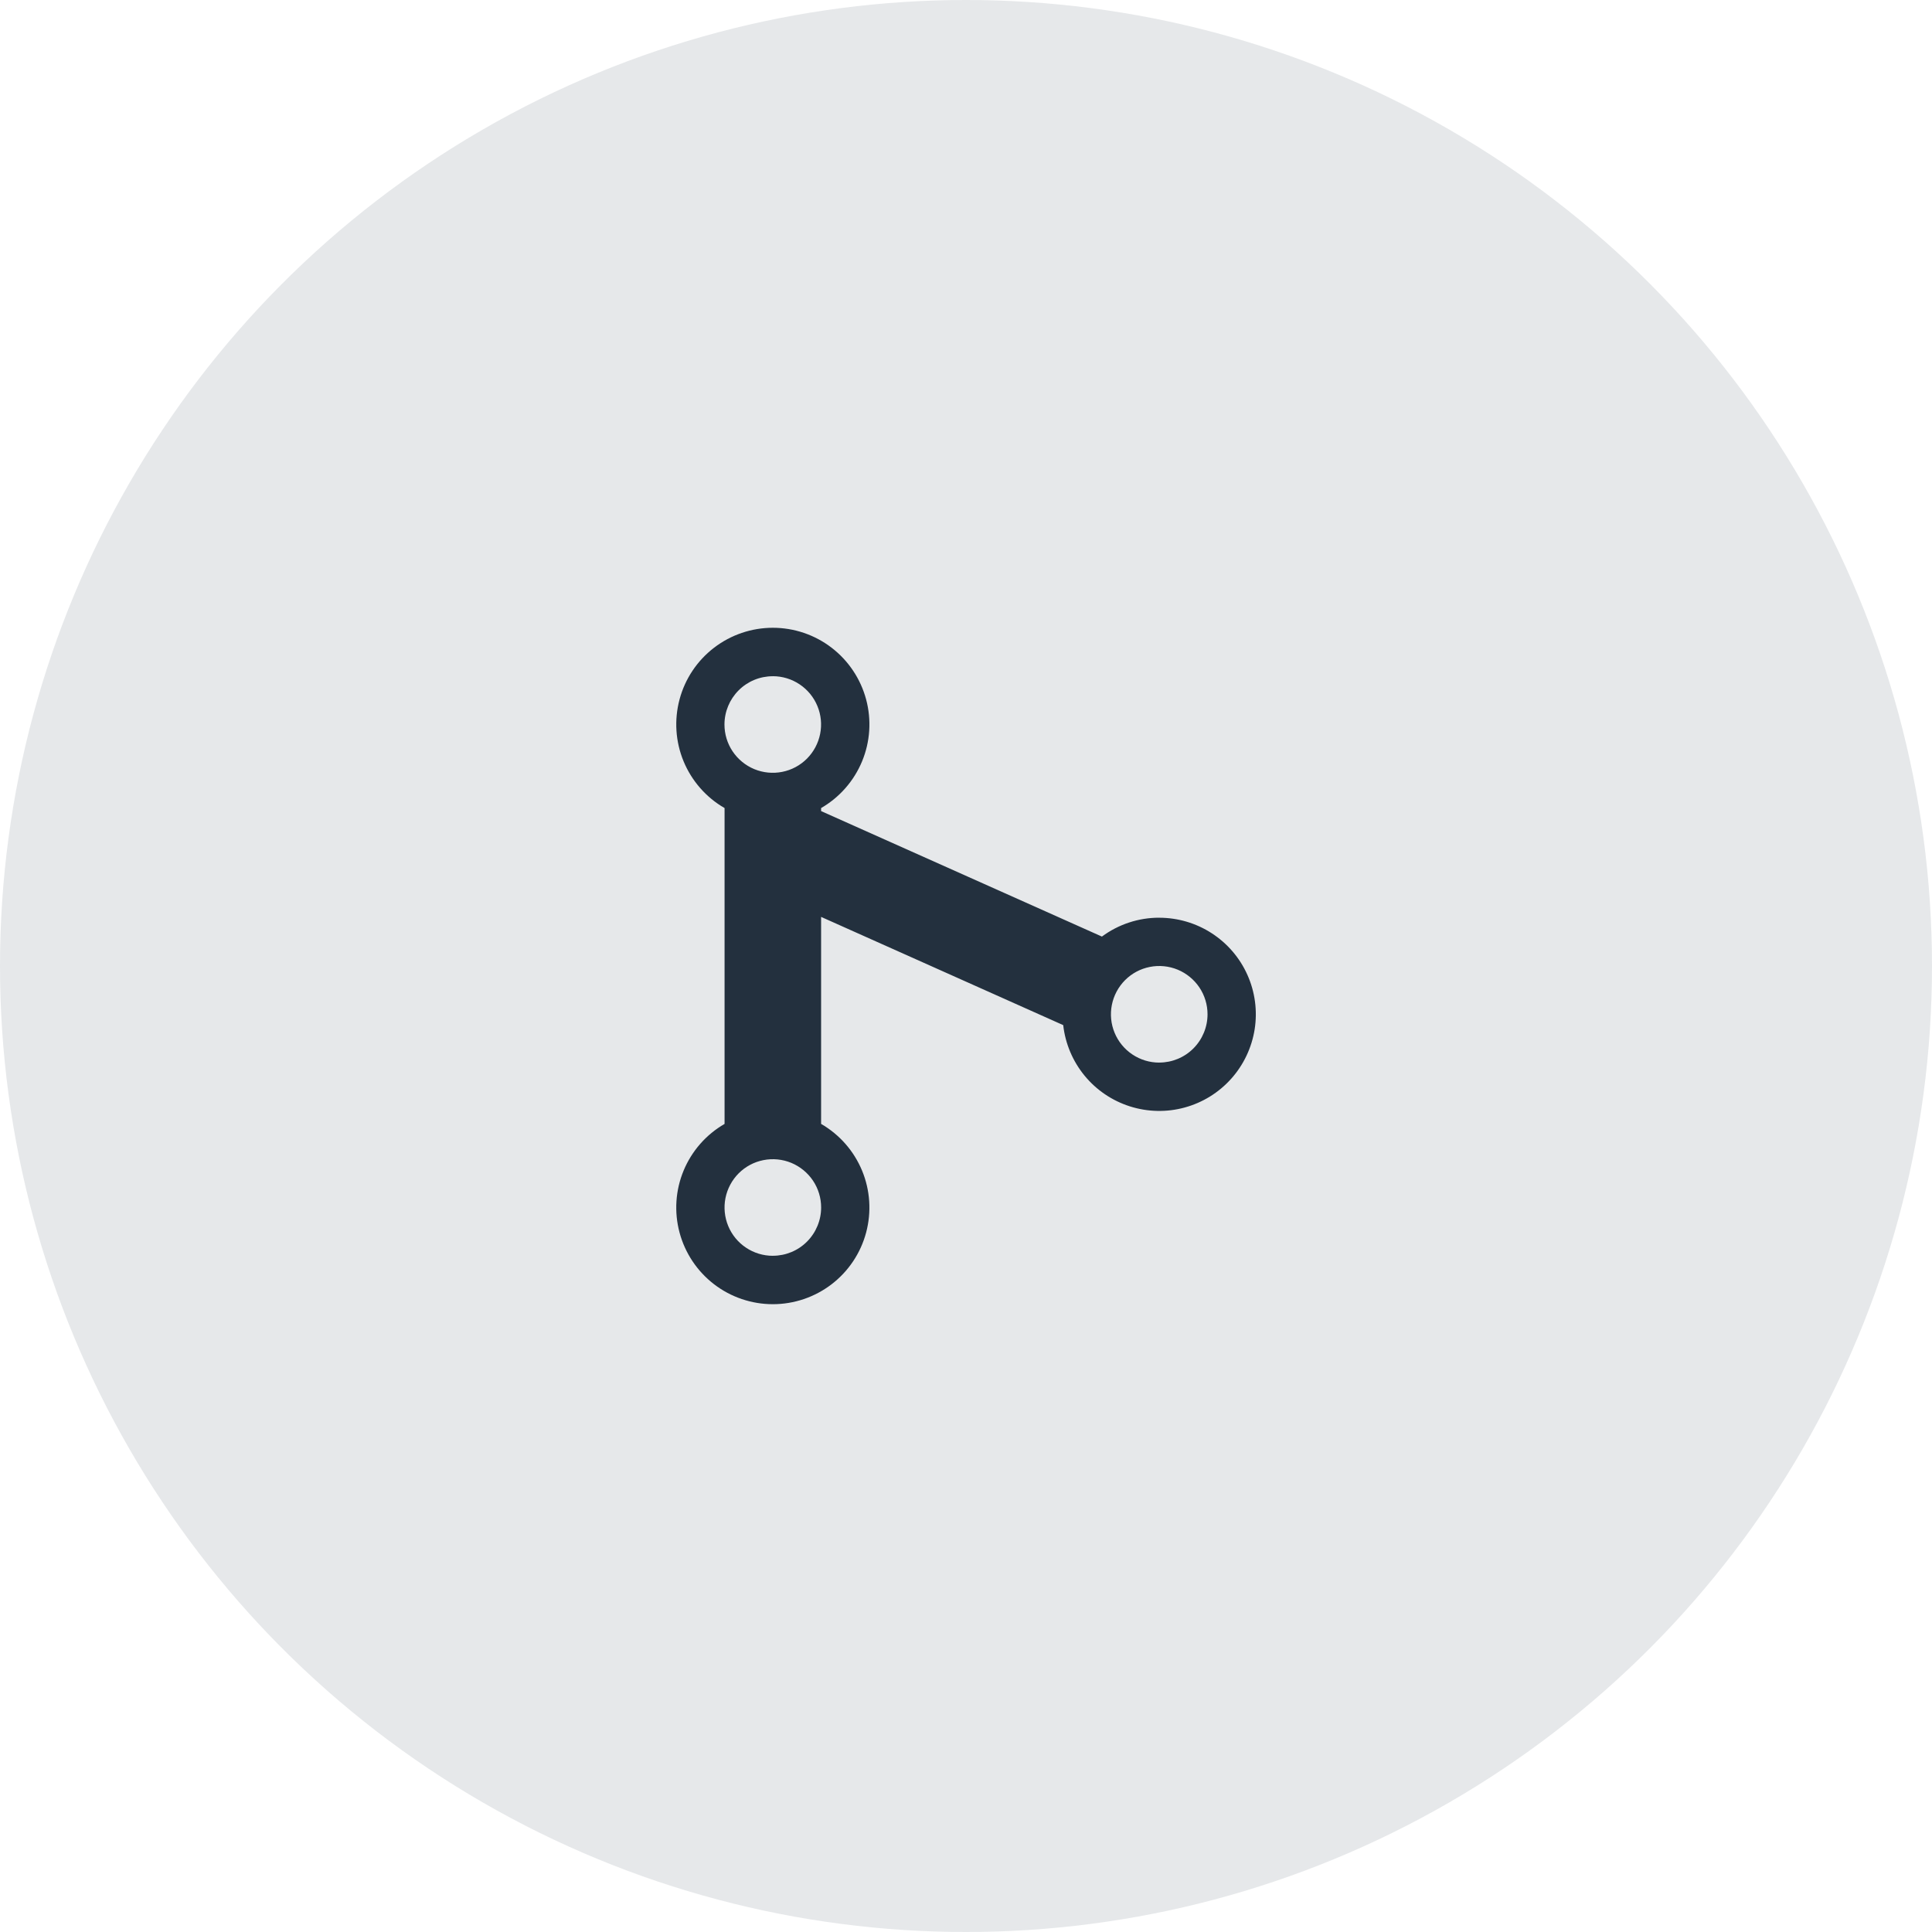
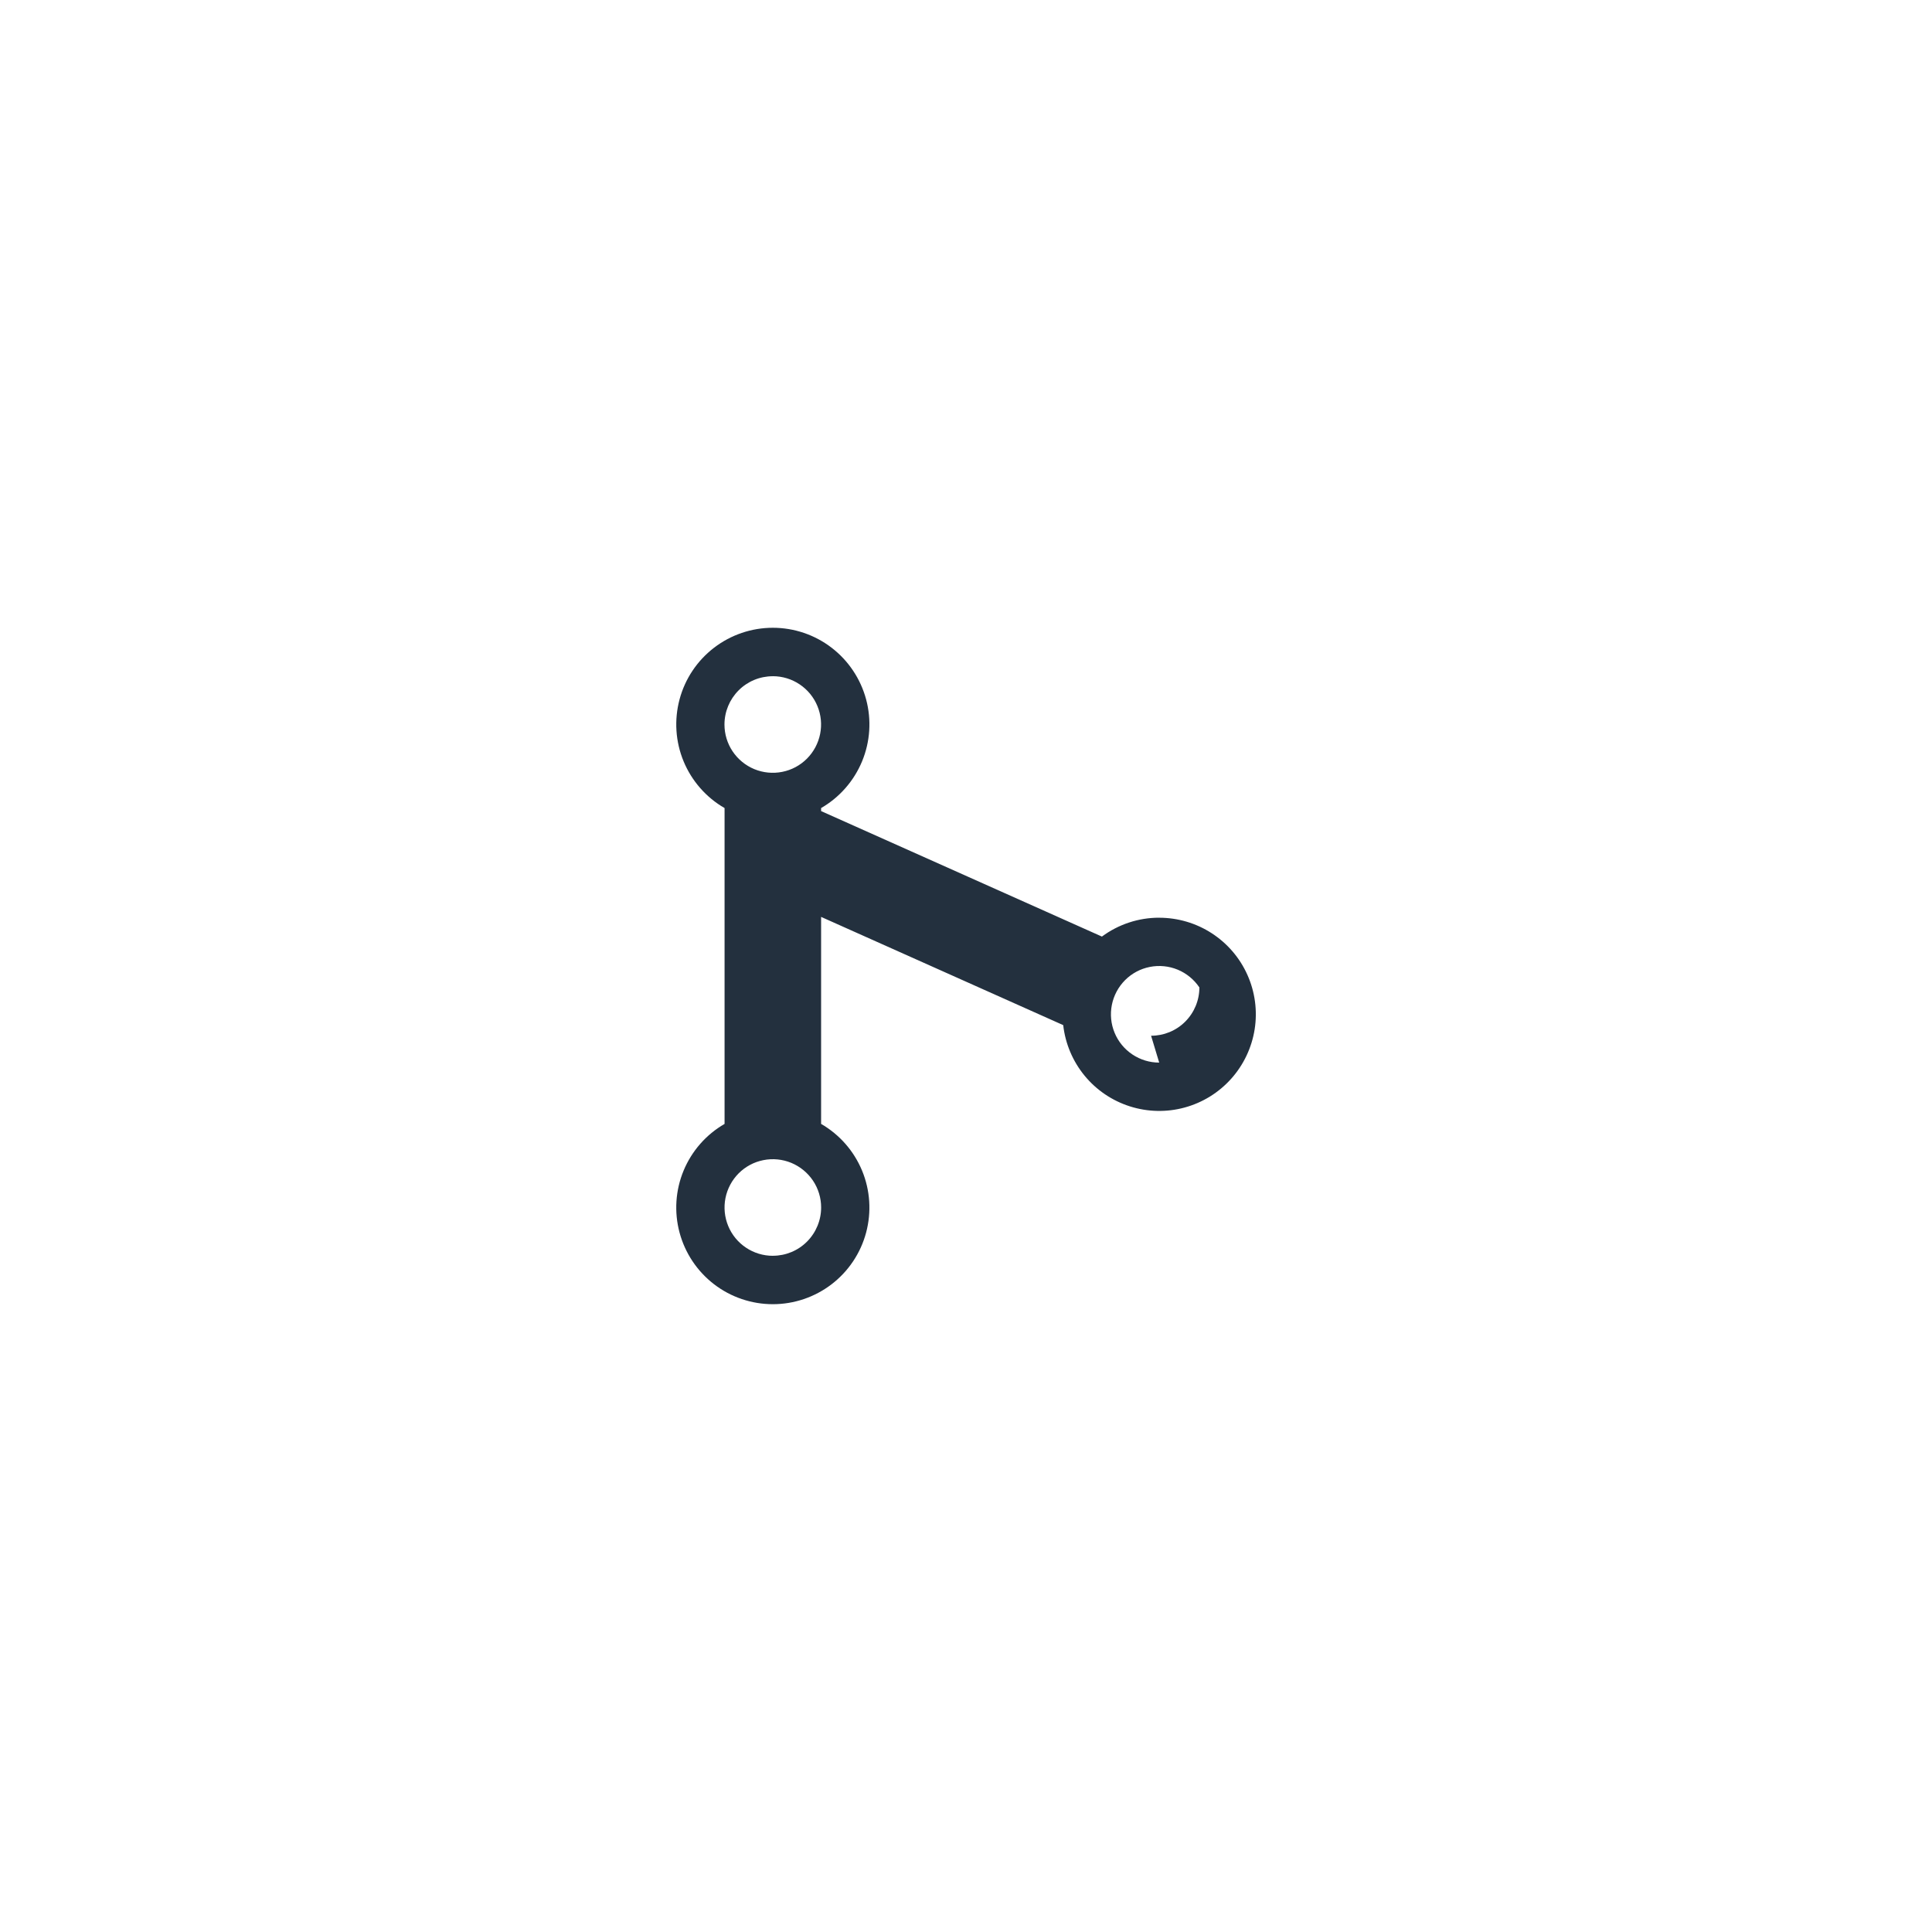
<svg xmlns="http://www.w3.org/2000/svg" fill="none" height="60" viewBox="0 0 60 60" width="60">
-   <circle cx="30" cy="30" fill="#07142d" fill-opacity=".1" r="30" />
-   <path d="m36 28.5c-.64-.001-1.264.205-1.779.586l-8.721-3.897v-.094c.572-.33 1.019-.84 1.272-1.45.253-.61.297-1.287.126-1.925s-.548-1.202-1.071-1.604-1.166-.62-1.826-.62-1.302.218-1.826.62-.901.966-1.071 1.604-.127 1.314.126 1.925c.253.61.7 1.12 1.272 1.45v9.809c-.572.33-1.019.84-1.272 1.45-.253.61-.297 1.287-.126 1.925s.548 1.202 1.071 1.604 1.166.62 1.826.62 1.302-.218 1.826-.62.901-.966 1.071-1.604.127-1.314-.126-1.925c-.253-.61-.7-1.12-1.272-1.45v-6.429l7.519 3.361c.065.576.295 1.12.662 1.568.367.448.856.779 1.408.955.552.176 1.143.189 1.701.036.559-.152 1.061-.463 1.447-.895.386-.432.638-.966.728-1.538.089-.572.011-1.158-.226-1.687-.236-.529-.621-.977-1.107-1.292-.486-.315-1.053-.482-1.632-.482zm-12-7.5c.297 0 .587.088.833.253.247.165.439.399.552.673.114.274.143.576.085.867s-.201.558-.41.768c-.21.21-.477.353-.768.41-.291.058-.593.028-.867-.085-.274-.114-.508-.306-.673-.552s-.253-.537-.253-.833c0-.398.158-.779.439-1.061s.663-.439 1.061-.439zm0 18c-.297 0-.587-.088-.833-.253-.247-.165-.439-.399-.552-.673s-.143-.576-.085-.867.201-.558.41-.768c.21-.21.477-.353.768-.41.291-.058.593-.028.867.085.274.114.508.306.673.552s.253.537.253.833c0 .398-.158.779-.439 1.061s-.663.439-1.061.439zm12-6c-.297 0-.587-.088-.833-.253-.247-.165-.439-.399-.552-.673-.114-.274-.143-.576-.085-.867.058-.291.201-.558.41-.768.21-.21.477-.353.768-.41.291-.058.593-.028.867.085.274.114.508.306.673.552s.253.537.253.833c0 .398-.158.779-.439 1.061s-.663.439-1.061.439z" fill="#23303e" />
+   <path d="m36 28.5c-.64-.001-1.264.205-1.779.586l-8.721-3.897v-.094c.572-.33 1.019-.84 1.272-1.45.253-.61.297-1.287.126-1.925s-.548-1.202-1.071-1.604-1.166-.62-1.826-.62-1.302.218-1.826.62-.901.966-1.071 1.604-.127 1.314.126 1.925c.253.61.7 1.12 1.272 1.45v9.809c-.572.33-1.019.84-1.272 1.45-.253.61-.297 1.287-.126 1.925s.548 1.202 1.071 1.604 1.166.62 1.826.62 1.302-.218 1.826-.62.901-.966 1.071-1.604.127-1.314-.126-1.925c-.253-.61-.7-1.12-1.272-1.45v-6.429l7.519 3.361c.065.576.295 1.12.662 1.568.367.448.856.779 1.408.955.552.176 1.143.189 1.701.036.559-.152 1.061-.463 1.447-.895.386-.432.638-.966.728-1.538.089-.572.011-1.158-.226-1.687-.236-.529-.621-.977-1.107-1.292-.486-.315-1.053-.482-1.632-.482zm-12-7.5c.297 0 .587.088.833.253.247.165.439.399.552.673.114.274.143.576.085.867s-.201.558-.41.768c-.21.21-.477.353-.768.41-.291.058-.593.028-.867-.085-.274-.114-.508-.306-.673-.552s-.253-.537-.253-.833c0-.398.158-.779.439-1.061s.663-.439 1.061-.439zm0 18c-.297 0-.587-.088-.833-.253-.247-.165-.439-.399-.552-.673s-.143-.576-.085-.867.201-.558.41-.768c.21-.21.477-.353.768-.41.291-.058.593-.028.867.085.274.114.508.306.673.552s.253.537.253.833c0 .398-.158.779-.439 1.061s-.663.439-1.061.439zm12-6c-.297 0-.587-.088-.833-.253-.247-.165-.439-.399-.552-.673-.114-.274-.143-.576-.085-.867.058-.291.201-.558.41-.768.21-.21.477-.353.768-.41.291-.058.593-.028.867.085.274.114.508.306.673.552c0 .398-.158.779-.439 1.061s-.663.439-1.061.439z" fill="#23303e" />
</svg>